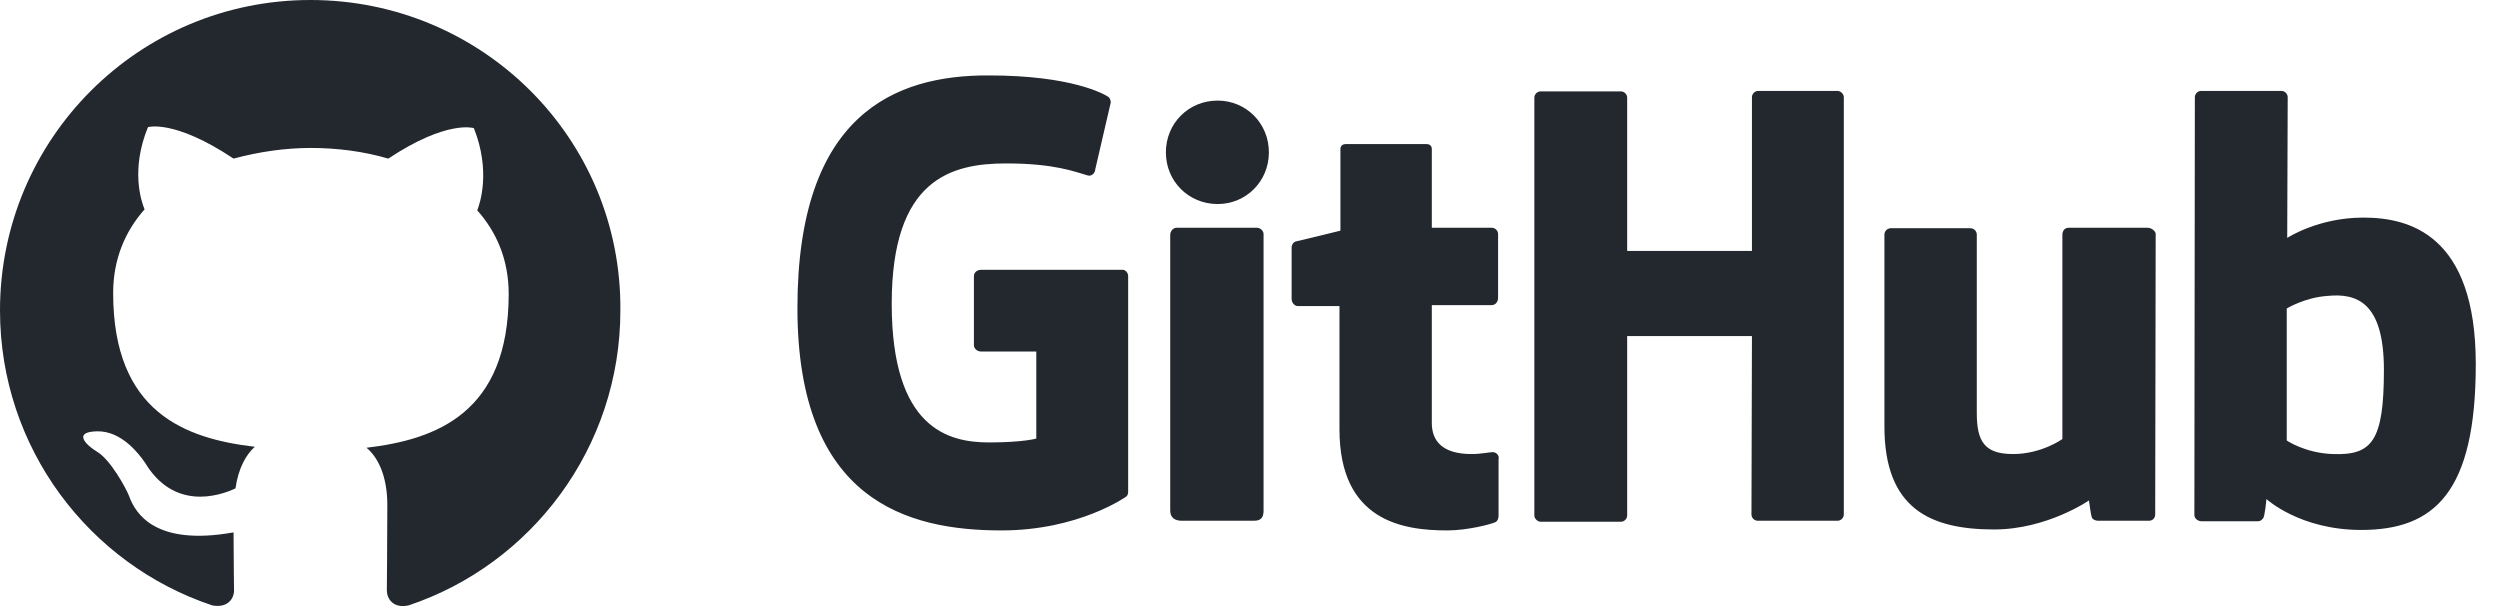
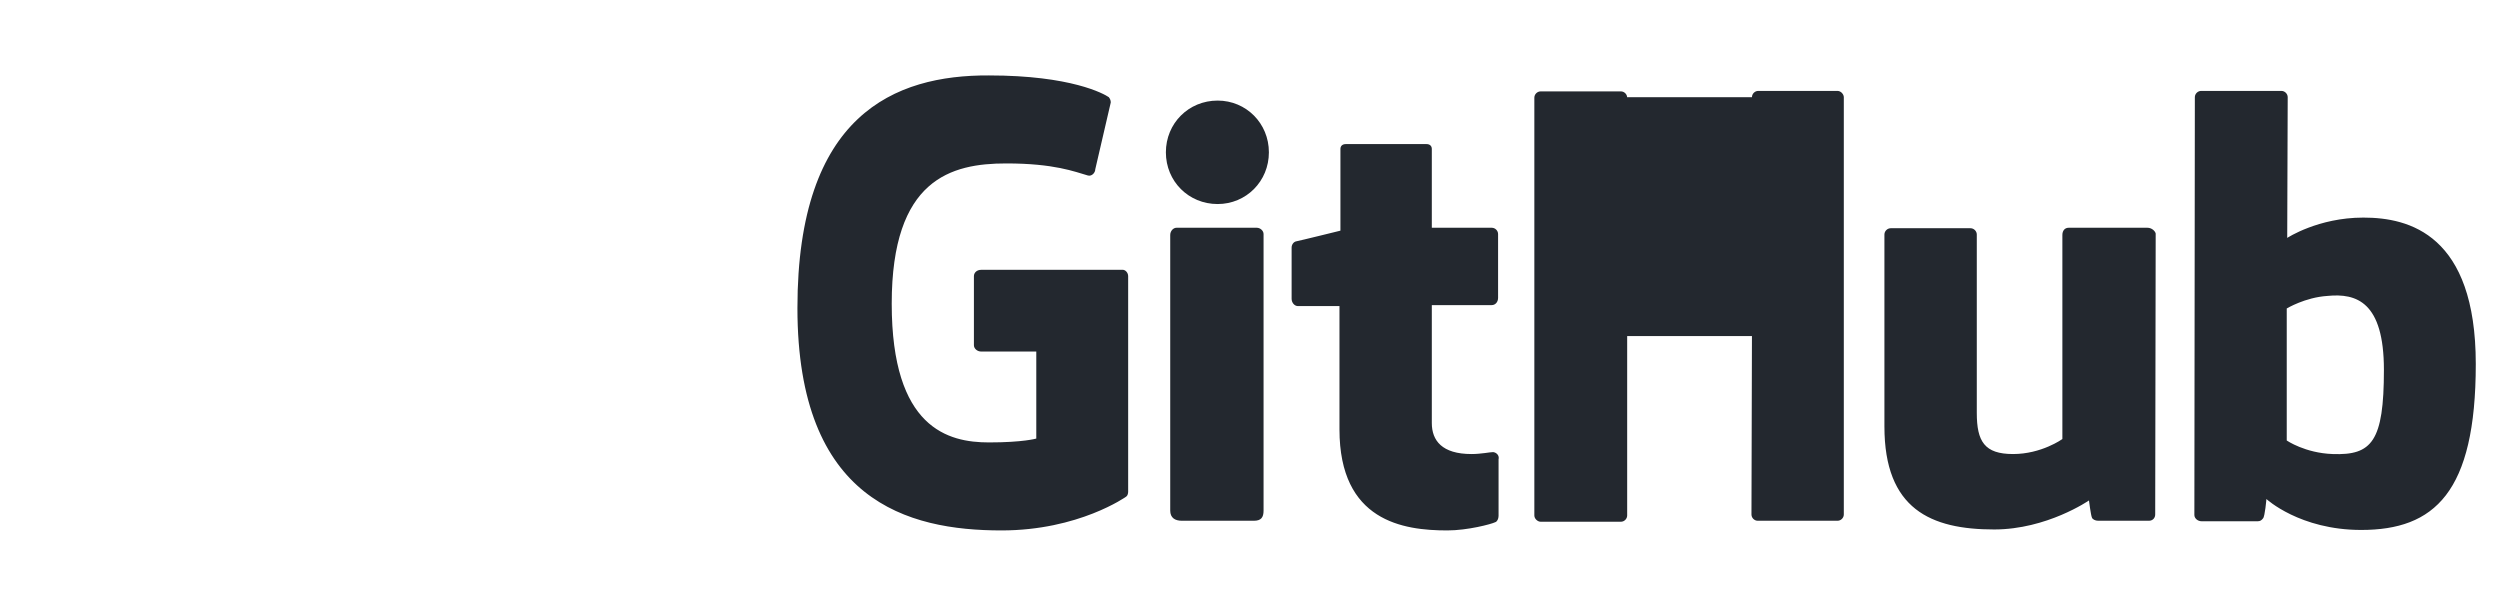
<svg xmlns="http://www.w3.org/2000/svg" width="99" height="24" viewBox="0 0 99 24" fill="none">
-   <path d="M12.293 0C5.496 0 0 5.496 0 12.293C0 17.731 3.523 22.346 8.406 23.974C9.019 24.088 9.268 23.705 9.268 23.38C9.268 23.093 9.249 22.135 9.249 21.082C6.147 21.637 5.361 20.335 5.113 19.646C4.979 19.301 4.366 18.21 3.868 17.904C3.447 17.655 2.834 17.099 3.849 17.08C4.806 17.061 5.496 17.961 5.744 18.325C6.874 20.201 8.636 19.665 9.325 19.34C9.44 18.535 9.746 17.999 10.091 17.693C7.334 17.367 4.481 16.333 4.481 11.604C4.481 10.263 4.959 9.153 5.725 8.291C5.591 7.966 5.17 6.721 5.859 5.036C5.859 5.036 6.893 4.71 9.249 6.281C10.244 6.013 11.278 5.859 12.312 5.859C13.346 5.859 14.399 5.993 15.376 6.281C17.712 4.73 18.765 5.074 18.765 5.074C19.435 6.759 19.014 8.042 18.899 8.329C19.665 9.191 20.144 10.283 20.144 11.642C20.144 16.372 17.253 17.406 14.514 17.731C14.974 18.114 15.338 18.861 15.338 19.991C15.338 21.637 15.319 22.959 15.319 23.38C15.319 23.705 15.568 24.108 16.18 23.974C21.044 22.346 24.567 17.731 24.567 12.293C24.625 5.496 19.11 0 12.293 0Z" fill="#23282F" />
-   <path d="M59.132 17.903H59.113C59.132 17.903 59.132 17.903 59.132 17.903ZM59.132 17.903C58.998 17.903 58.654 17.98 58.271 17.98C57.103 17.98 56.7 17.444 56.7 16.755V12.082H59.075C59.209 12.082 59.324 11.967 59.324 11.795V9.268C59.324 9.134 59.209 9.019 59.075 9.019H56.7V5.898C56.7 5.783 56.624 5.706 56.49 5.706H53.292C53.158 5.706 53.081 5.783 53.081 5.898V9.134C53.081 9.134 51.454 9.536 51.339 9.555C51.224 9.574 51.148 9.689 51.148 9.804V11.833C51.148 11.987 51.263 12.121 51.397 12.121H53.043V17.003C53.043 20.642 55.571 21.005 57.313 21.005C58.117 21.005 59.056 20.756 59.209 20.68C59.285 20.661 59.343 20.546 59.343 20.431V18.191C59.381 18.038 59.266 17.923 59.132 17.903ZM94.403 14.648C94.403 11.948 93.312 11.604 92.163 11.719C91.282 11.776 90.555 12.216 90.555 12.216V17.444C90.555 17.444 91.282 17.942 92.374 17.98C93.925 18.038 94.403 17.482 94.403 14.648ZM98.041 14.418C98.041 19.512 96.395 20.986 93.503 20.986C91.072 20.986 89.75 19.761 89.75 19.761C89.75 19.761 89.693 20.45 89.616 20.527C89.559 20.603 89.501 20.642 89.406 20.642H87.184C87.031 20.642 86.897 20.527 86.897 20.393L86.916 3.849C86.916 3.715 87.031 3.6 87.165 3.6H90.344C90.478 3.6 90.593 3.715 90.593 3.849L90.574 9.421C90.574 9.421 91.799 8.617 93.58 8.617H93.599C95.399 8.617 98.041 9.287 98.041 14.418ZM85.04 9.019H81.919C81.766 9.019 81.67 9.134 81.67 9.306V17.386C81.67 17.386 80.846 17.98 79.717 17.98C78.587 17.98 78.281 17.482 78.281 16.352V9.287C78.281 9.153 78.166 9.038 78.032 9.038H74.872C74.738 9.038 74.623 9.153 74.623 9.287V16.889C74.623 20.163 76.462 20.967 78.97 20.967C81.057 20.967 82.723 19.818 82.723 19.818C82.723 19.818 82.799 20.412 82.838 20.488C82.857 20.565 82.972 20.622 83.087 20.622H85.097C85.251 20.622 85.346 20.508 85.346 20.373L85.365 9.248C85.346 9.153 85.212 9.019 85.04 9.019ZM49.769 9.019H46.59C46.456 9.019 46.341 9.153 46.341 9.306V20.22C46.341 20.508 46.533 20.622 46.801 20.622H49.654C49.941 20.622 50.037 20.488 50.037 20.22V9.268C50.037 9.134 49.903 9.019 49.769 9.019ZM48.218 3.983C47.069 3.983 46.169 4.883 46.169 6.032C46.169 7.18 47.069 8.08 48.218 8.08C49.348 8.08 50.248 7.18 50.248 6.032C50.248 4.883 49.348 3.983 48.218 3.983ZM72.766 3.6H69.626C69.492 3.6 69.377 3.715 69.377 3.849V9.938H64.436V3.868C64.436 3.734 64.322 3.619 64.188 3.619H61.009C60.875 3.619 60.76 3.734 60.76 3.868V20.412C60.76 20.546 60.894 20.661 61.009 20.661H64.188C64.322 20.661 64.436 20.546 64.436 20.412V13.308H69.377L69.358 20.373C69.358 20.508 69.472 20.622 69.606 20.622H72.766C72.9 20.622 73.015 20.508 73.015 20.373V3.849C73.015 3.734 72.9 3.6 72.766 3.6ZM44.675 10.934V19.474C44.675 19.531 44.656 19.627 44.599 19.665C44.599 19.665 42.722 21.005 39.659 21.005C35.944 21.005 31.578 19.837 31.578 12.197C31.578 4.538 35.427 2.968 39.161 2.987C42.416 2.987 43.718 3.715 43.91 3.849C43.967 3.925 43.986 3.983 43.986 4.059L43.373 6.702C43.373 6.836 43.239 6.989 43.086 6.951C42.55 6.797 41.746 6.472 39.85 6.472C37.667 6.472 35.312 7.085 35.312 12.025C35.312 16.965 37.552 17.52 39.161 17.52C40.52 17.52 41.037 17.367 41.037 17.367V13.921H38.854C38.701 13.921 38.567 13.806 38.567 13.672V10.934C38.567 10.799 38.682 10.685 38.854 10.685H44.427C44.561 10.665 44.675 10.799 44.675 10.934Z" fill="#23282F" />
+   <path d="M59.132 17.903H59.113C59.132 17.903 59.132 17.903 59.132 17.903ZM59.132 17.903C58.998 17.903 58.654 17.98 58.271 17.98C57.103 17.98 56.7 17.444 56.7 16.755V12.082H59.075C59.209 12.082 59.324 11.967 59.324 11.795V9.268C59.324 9.134 59.209 9.019 59.075 9.019H56.7V5.898C56.7 5.783 56.624 5.706 56.49 5.706H53.292C53.158 5.706 53.081 5.783 53.081 5.898V9.134C53.081 9.134 51.454 9.536 51.339 9.555C51.224 9.574 51.148 9.689 51.148 9.804V11.833C51.148 11.987 51.263 12.121 51.397 12.121H53.043V17.003C53.043 20.642 55.571 21.005 57.313 21.005C58.117 21.005 59.056 20.756 59.209 20.68C59.285 20.661 59.343 20.546 59.343 20.431V18.191C59.381 18.038 59.266 17.923 59.132 17.903ZM94.403 14.648C94.403 11.948 93.312 11.604 92.163 11.719C91.282 11.776 90.555 12.216 90.555 12.216V17.444C90.555 17.444 91.282 17.942 92.374 17.98C93.925 18.038 94.403 17.482 94.403 14.648ZM98.041 14.418C98.041 19.512 96.395 20.986 93.503 20.986C91.072 20.986 89.75 19.761 89.75 19.761C89.75 19.761 89.693 20.45 89.616 20.527C89.559 20.603 89.501 20.642 89.406 20.642H87.184C87.031 20.642 86.897 20.527 86.897 20.393L86.916 3.849C86.916 3.715 87.031 3.6 87.165 3.6H90.344C90.478 3.6 90.593 3.715 90.593 3.849L90.574 9.421C90.574 9.421 91.799 8.617 93.58 8.617H93.599C95.399 8.617 98.041 9.287 98.041 14.418ZM85.04 9.019H81.919C81.766 9.019 81.67 9.134 81.67 9.306V17.386C81.67 17.386 80.846 17.98 79.717 17.98C78.587 17.98 78.281 17.482 78.281 16.352V9.287C78.281 9.153 78.166 9.038 78.032 9.038H74.872C74.738 9.038 74.623 9.153 74.623 9.287V16.889C74.623 20.163 76.462 20.967 78.97 20.967C81.057 20.967 82.723 19.818 82.723 19.818C82.723 19.818 82.799 20.412 82.838 20.488C82.857 20.565 82.972 20.622 83.087 20.622H85.097C85.251 20.622 85.346 20.508 85.346 20.373L85.365 9.248C85.346 9.153 85.212 9.019 85.04 9.019ZM49.769 9.019H46.59C46.456 9.019 46.341 9.153 46.341 9.306V20.22C46.341 20.508 46.533 20.622 46.801 20.622H49.654C49.941 20.622 50.037 20.488 50.037 20.22V9.268C50.037 9.134 49.903 9.019 49.769 9.019ZM48.218 3.983C47.069 3.983 46.169 4.883 46.169 6.032C46.169 7.18 47.069 8.08 48.218 8.08C49.348 8.08 50.248 7.18 50.248 6.032C50.248 4.883 49.348 3.983 48.218 3.983ZM72.766 3.6H69.626C69.492 3.6 69.377 3.715 69.377 3.849H64.436V3.868C64.436 3.734 64.322 3.619 64.188 3.619H61.009C60.875 3.619 60.76 3.734 60.76 3.868V20.412C60.76 20.546 60.894 20.661 61.009 20.661H64.188C64.322 20.661 64.436 20.546 64.436 20.412V13.308H69.377L69.358 20.373C69.358 20.508 69.472 20.622 69.606 20.622H72.766C72.9 20.622 73.015 20.508 73.015 20.373V3.849C73.015 3.734 72.9 3.6 72.766 3.6ZM44.675 10.934V19.474C44.675 19.531 44.656 19.627 44.599 19.665C44.599 19.665 42.722 21.005 39.659 21.005C35.944 21.005 31.578 19.837 31.578 12.197C31.578 4.538 35.427 2.968 39.161 2.987C42.416 2.987 43.718 3.715 43.91 3.849C43.967 3.925 43.986 3.983 43.986 4.059L43.373 6.702C43.373 6.836 43.239 6.989 43.086 6.951C42.55 6.797 41.746 6.472 39.85 6.472C37.667 6.472 35.312 7.085 35.312 12.025C35.312 16.965 37.552 17.52 39.161 17.52C40.52 17.52 41.037 17.367 41.037 17.367V13.921H38.854C38.701 13.921 38.567 13.806 38.567 13.672V10.934C38.567 10.799 38.682 10.685 38.854 10.685H44.427C44.561 10.665 44.675 10.799 44.675 10.934Z" fill="#23282F" />
</svg>